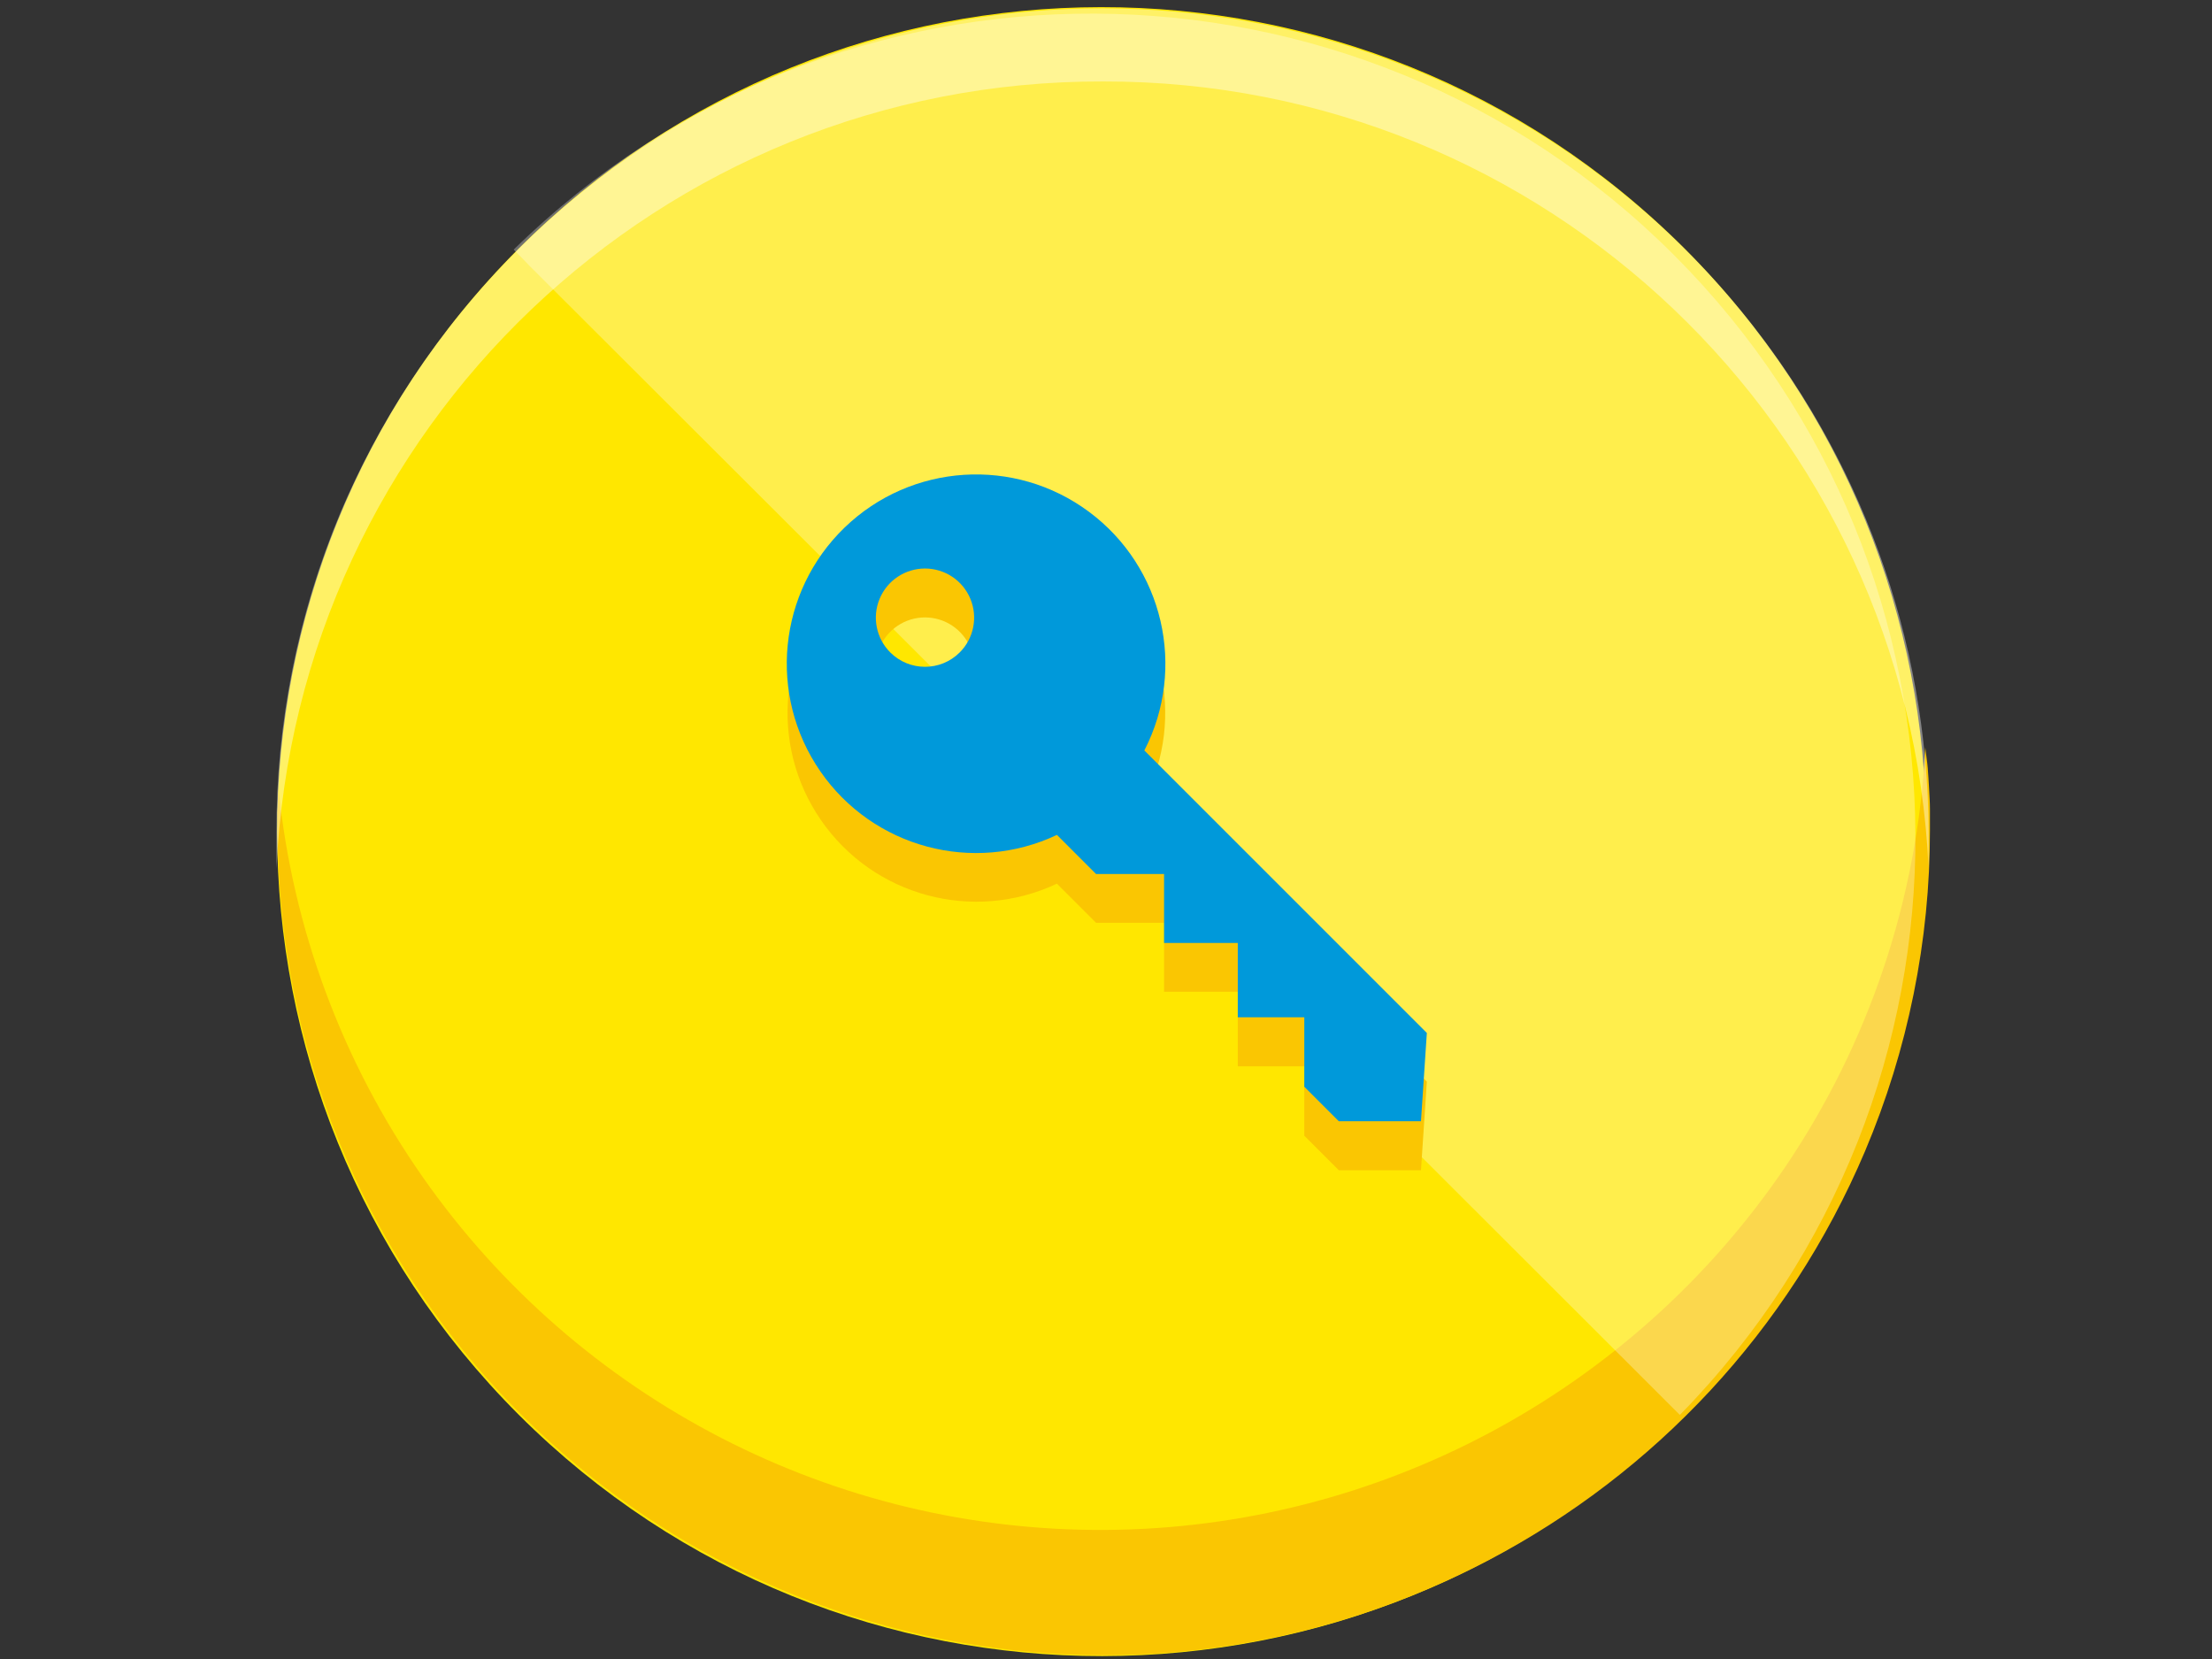
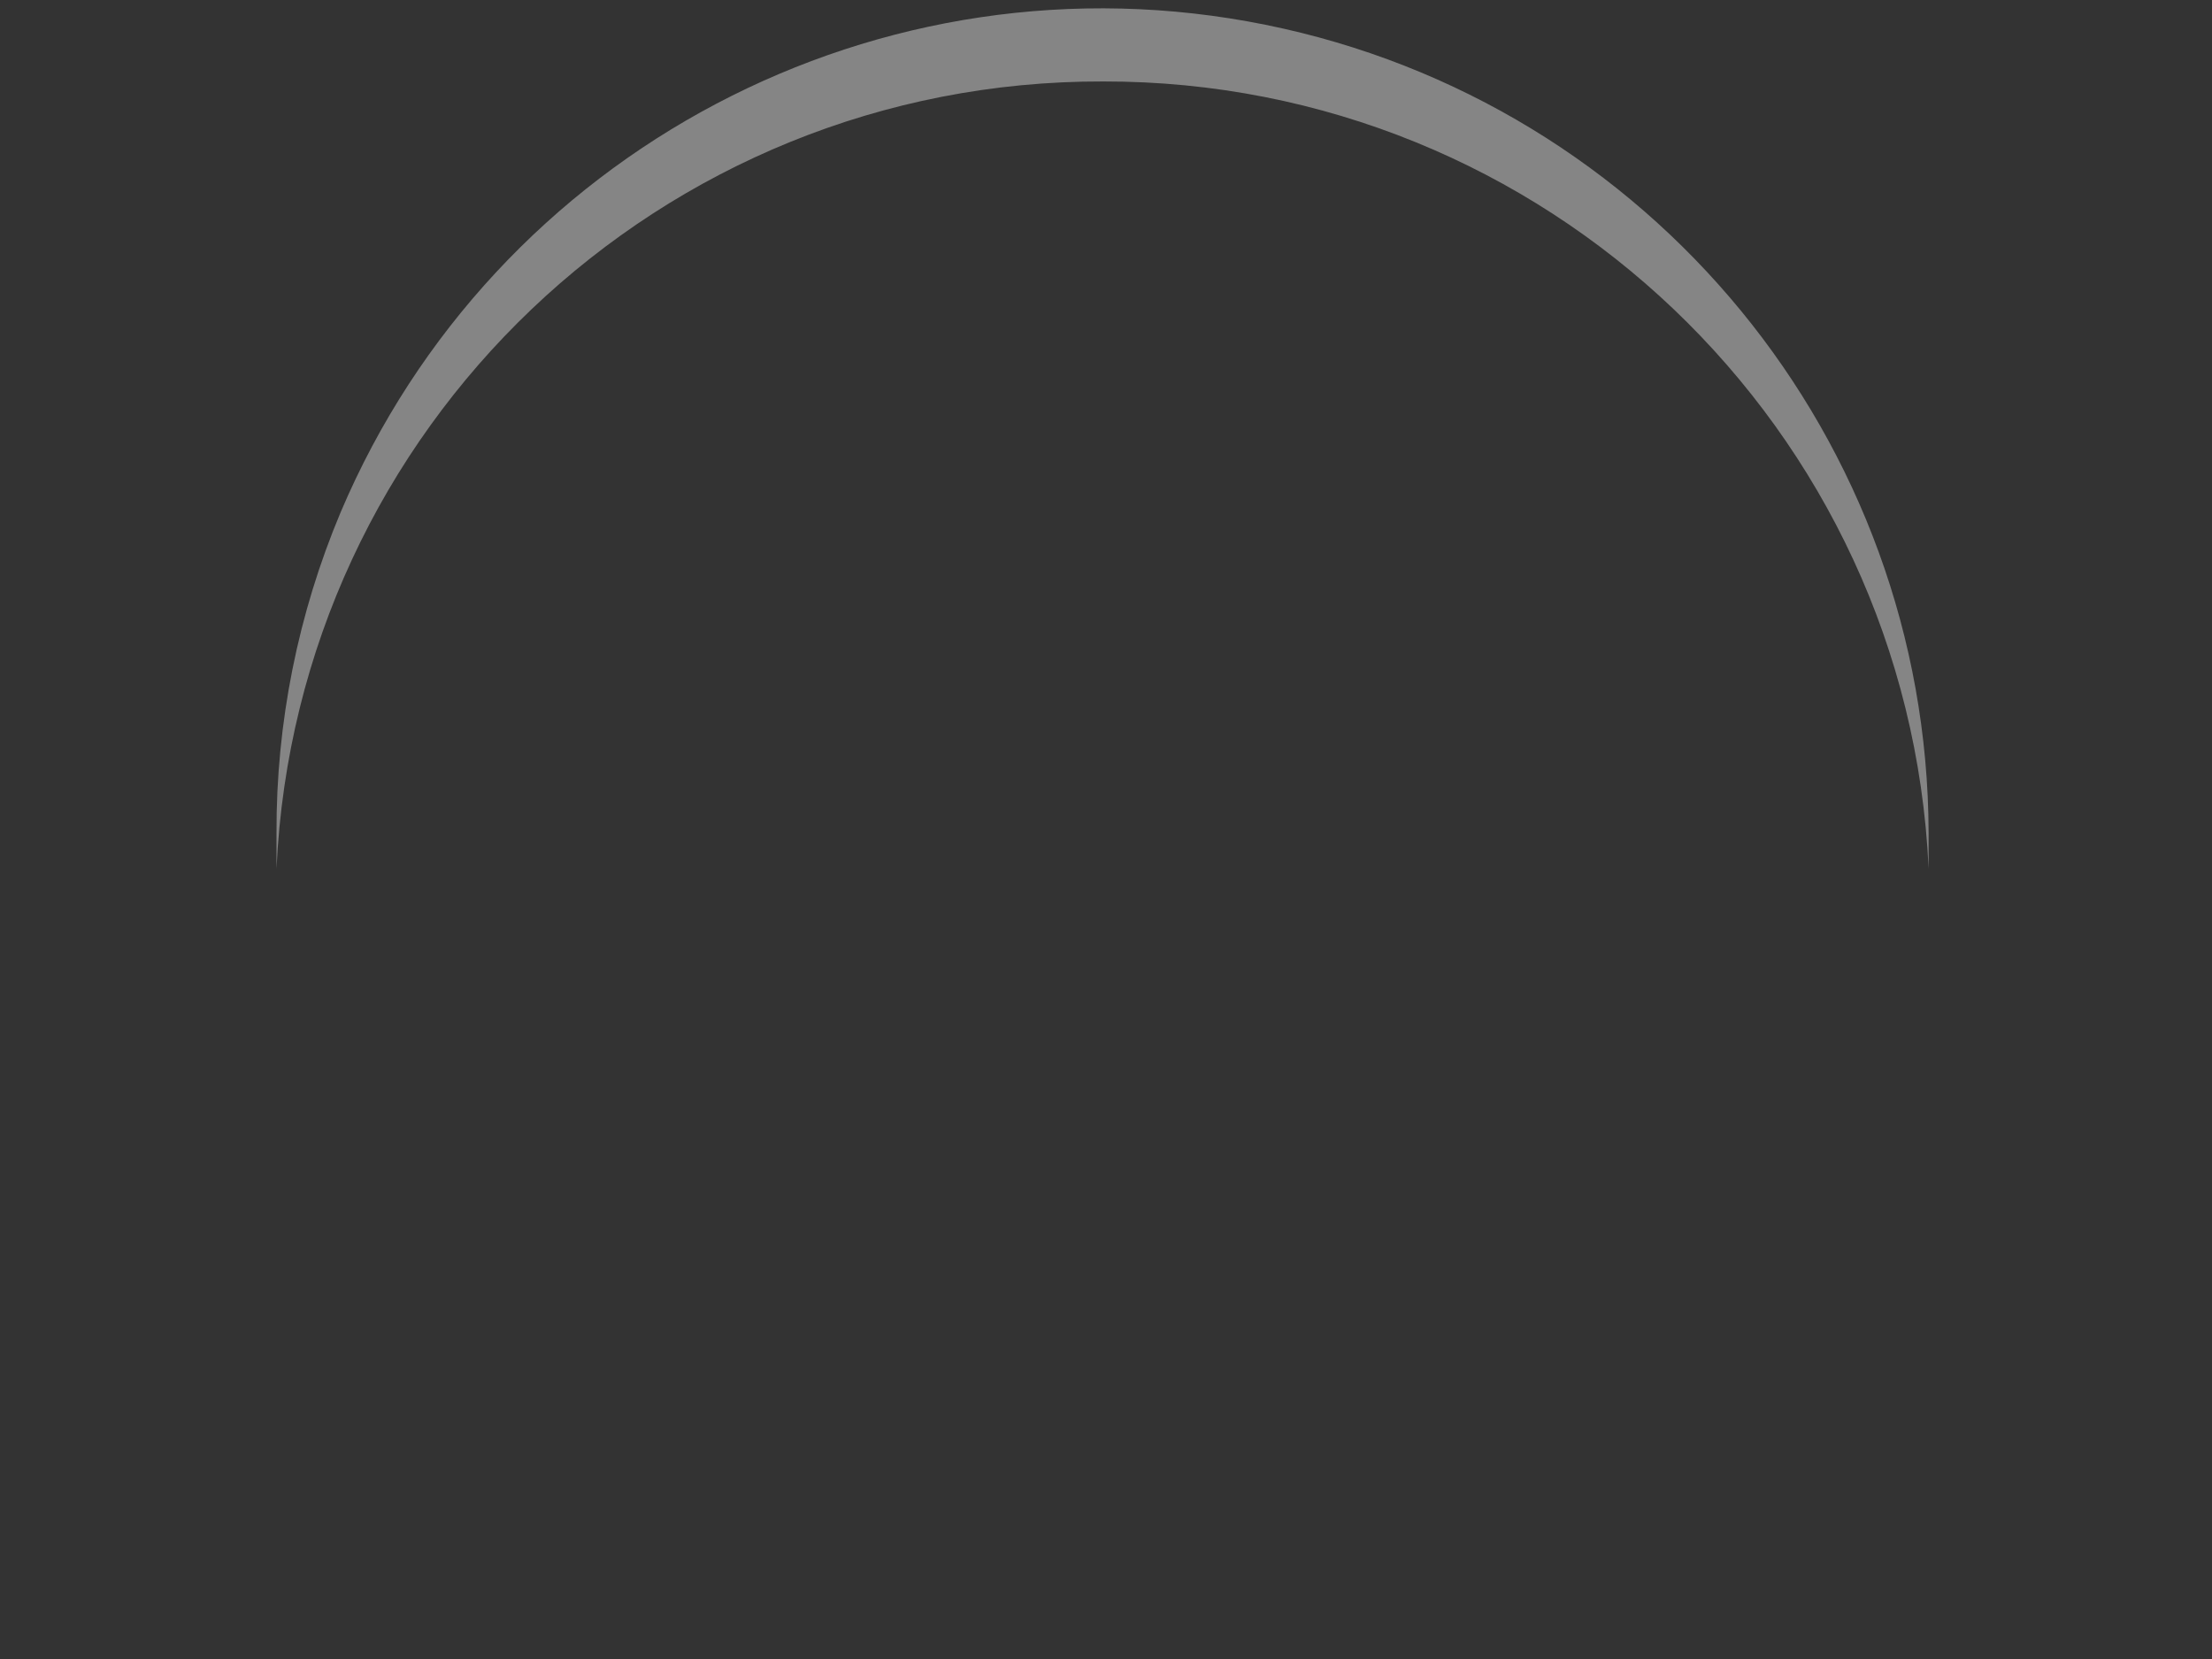
<svg xmlns="http://www.w3.org/2000/svg" width="440px" height="330px" viewBox="0 0 440 330" version="1.1">
  <rect x="0" y="0" width="440" height="330" fill="#333333" stroke="none" />
  <title>Graphic elements / Icons / Rich icons / license-key</title>
  <g id="Graphic-elements-/-Icons-/-Rich-icons-/-license-key" stroke="none" stroke-width="1" fill="none" fill-rule="evenodd">
    <g id="License-Key" transform="translate(55, 0)" fill-rule="nonzero">
-       <path d="M280.189,281.294 C344.184,217.195 344.1,113.355 280.002,49.36 C215.904,-14.635 112.063,-14.552 48.068,49.547 C-15.927,113.645 -15.844,217.485 48.255,281.481 C112.353,345.476 216.193,345.392 280.189,281.294 L280.189,281.294 Z" id="Path" fill="#FFE700" />
-       <path d="M327.961,148.687 C326.471,178.623 316.778,207.572 299.942,232.37 C269.511,277.073 219.06,303.973 164.983,304.328 C110.906,304.682 60.107,278.445 29.093,234.144 C13.1,211.295 3.224,184.731 0.405,156.983 L0.311,159.023 C0.311,159.708 0.311,160.392 0.233,161.077 C0.156,161.762 0.233,162.447 0.233,163.132 C0.233,163.817 0.233,164.502 0.233,165.187 C0.402,243.29 55.501,310.492 132.056,325.966 C208.611,341.44 285.485,300.913 315.975,229.008 C324.519,208.816 328.912,187.112 328.895,165.187 C328.895,163.801 328.895,162.416 328.895,161.031 C328.895,159.645 328.801,158.26 328.724,156.89 C328.646,155.52 328.568,154.135 328.459,152.781 C328.35,151.426 328.101,150.041 327.961,148.687 Z" id="Path" fill="#FAC602" />
      <path d="M164.44,16.204 C252.251,16.054 324.615,85.064 328.63,172.783 C328.63,172.192 328.63,171.616 328.63,171.024 C328.63,170.433 328.63,169.841 328.63,169.25 L328.63,167.491 C328.63,166.899 328.63,166.308 328.63,165.7 C328.419,87.589 273.297,20.401 196.733,4.931 C120.169,-10.539 43.285,29.978 12.764,101.88 C4.268,122.086 -0.073,143.796 -0.001,165.716 C-0.001,166.323 -0.001,166.915 -0.001,167.506 C-0.001,168.098 -0.001,168.689 -0.001,169.281 C-0.001,169.872 -0.001,170.464 -0.001,171.055 C-0.001,171.647 -0.001,172.238 -0.001,172.814 C4.034,85 76.534,15.953 164.44,16.204 Z" id="Path" fill="#FFFFFF" opacity="0.4" />
-       <path d="M50.372,52.925 L112.9,115.344 L175.414,177.78 L227.264,229.63 L279.146,281.45 L279.146,281.372 L279.224,281.372 C342.095,217.132 341.53,114.251 277.955,50.706 C214.381,-12.838 111.5,-13.355 47.29,49.547 L47.212,49.625 L47.212,49.702 L48.768,51.259 L50.372,52.925 Z" id="Path" fill="#FFFFFF" opacity="0.3" />
-       <path d="M228.821,215.154 L172.627,158.96 C181.024,142.611 176.356,122.588 161.597,111.636 C146.837,100.685 126.32,102.023 113.107,114.798 C99.894,127.573 97.866,148.033 108.314,163.154 C118.762,178.274 138.618,183.613 155.24,175.772 L163.023,183.555 L176.55,183.555 L176.55,197.268 L191.213,197.268 L191.213,212.103 L204.444,212.103 L204.444,225.91 L211.309,232.775 L227.653,232.775 L228.821,215.154 Z M122.084,139.503 C119.288,136.707 118.451,132.502 119.964,128.849 C121.477,125.196 125.042,122.814 128.996,122.814 C132.95,122.814 136.514,125.196 138.027,128.849 C139.54,132.502 138.703,136.707 135.907,139.503 C134.076,141.339 131.589,142.371 128.996,142.371 C126.402,142.371 123.916,141.339 122.084,139.503 Z" id="Shape" fill="#FAC602" />
-       <path d="M228.821,205.472 L172.627,149.278 C181.072,132.895 176.415,112.806 161.623,101.809 C146.831,90.812 126.253,92.139 112.996,104.945 C99.74,117.751 97.701,138.271 108.18,153.434 C118.659,168.598 138.574,173.947 155.24,166.074 L163.023,173.857 L176.55,173.857 L176.55,187.571 L191.213,187.571 L191.213,202.358 L204.444,202.358 L204.444,216.166 L211.309,223.03 L227.653,223.03 L228.821,205.472 Z M122.084,129.774 C119.288,126.979 118.451,122.774 119.964,119.121 C121.477,115.467 125.042,113.085 128.996,113.085 C132.95,113.085 136.514,115.467 138.027,119.121 C139.54,122.774 138.703,126.979 135.907,129.774 C132.09,133.59 125.902,133.59 122.084,129.774 Z" id="Shape" fill="#0099DA" />
    </g>
  </g>
</svg>